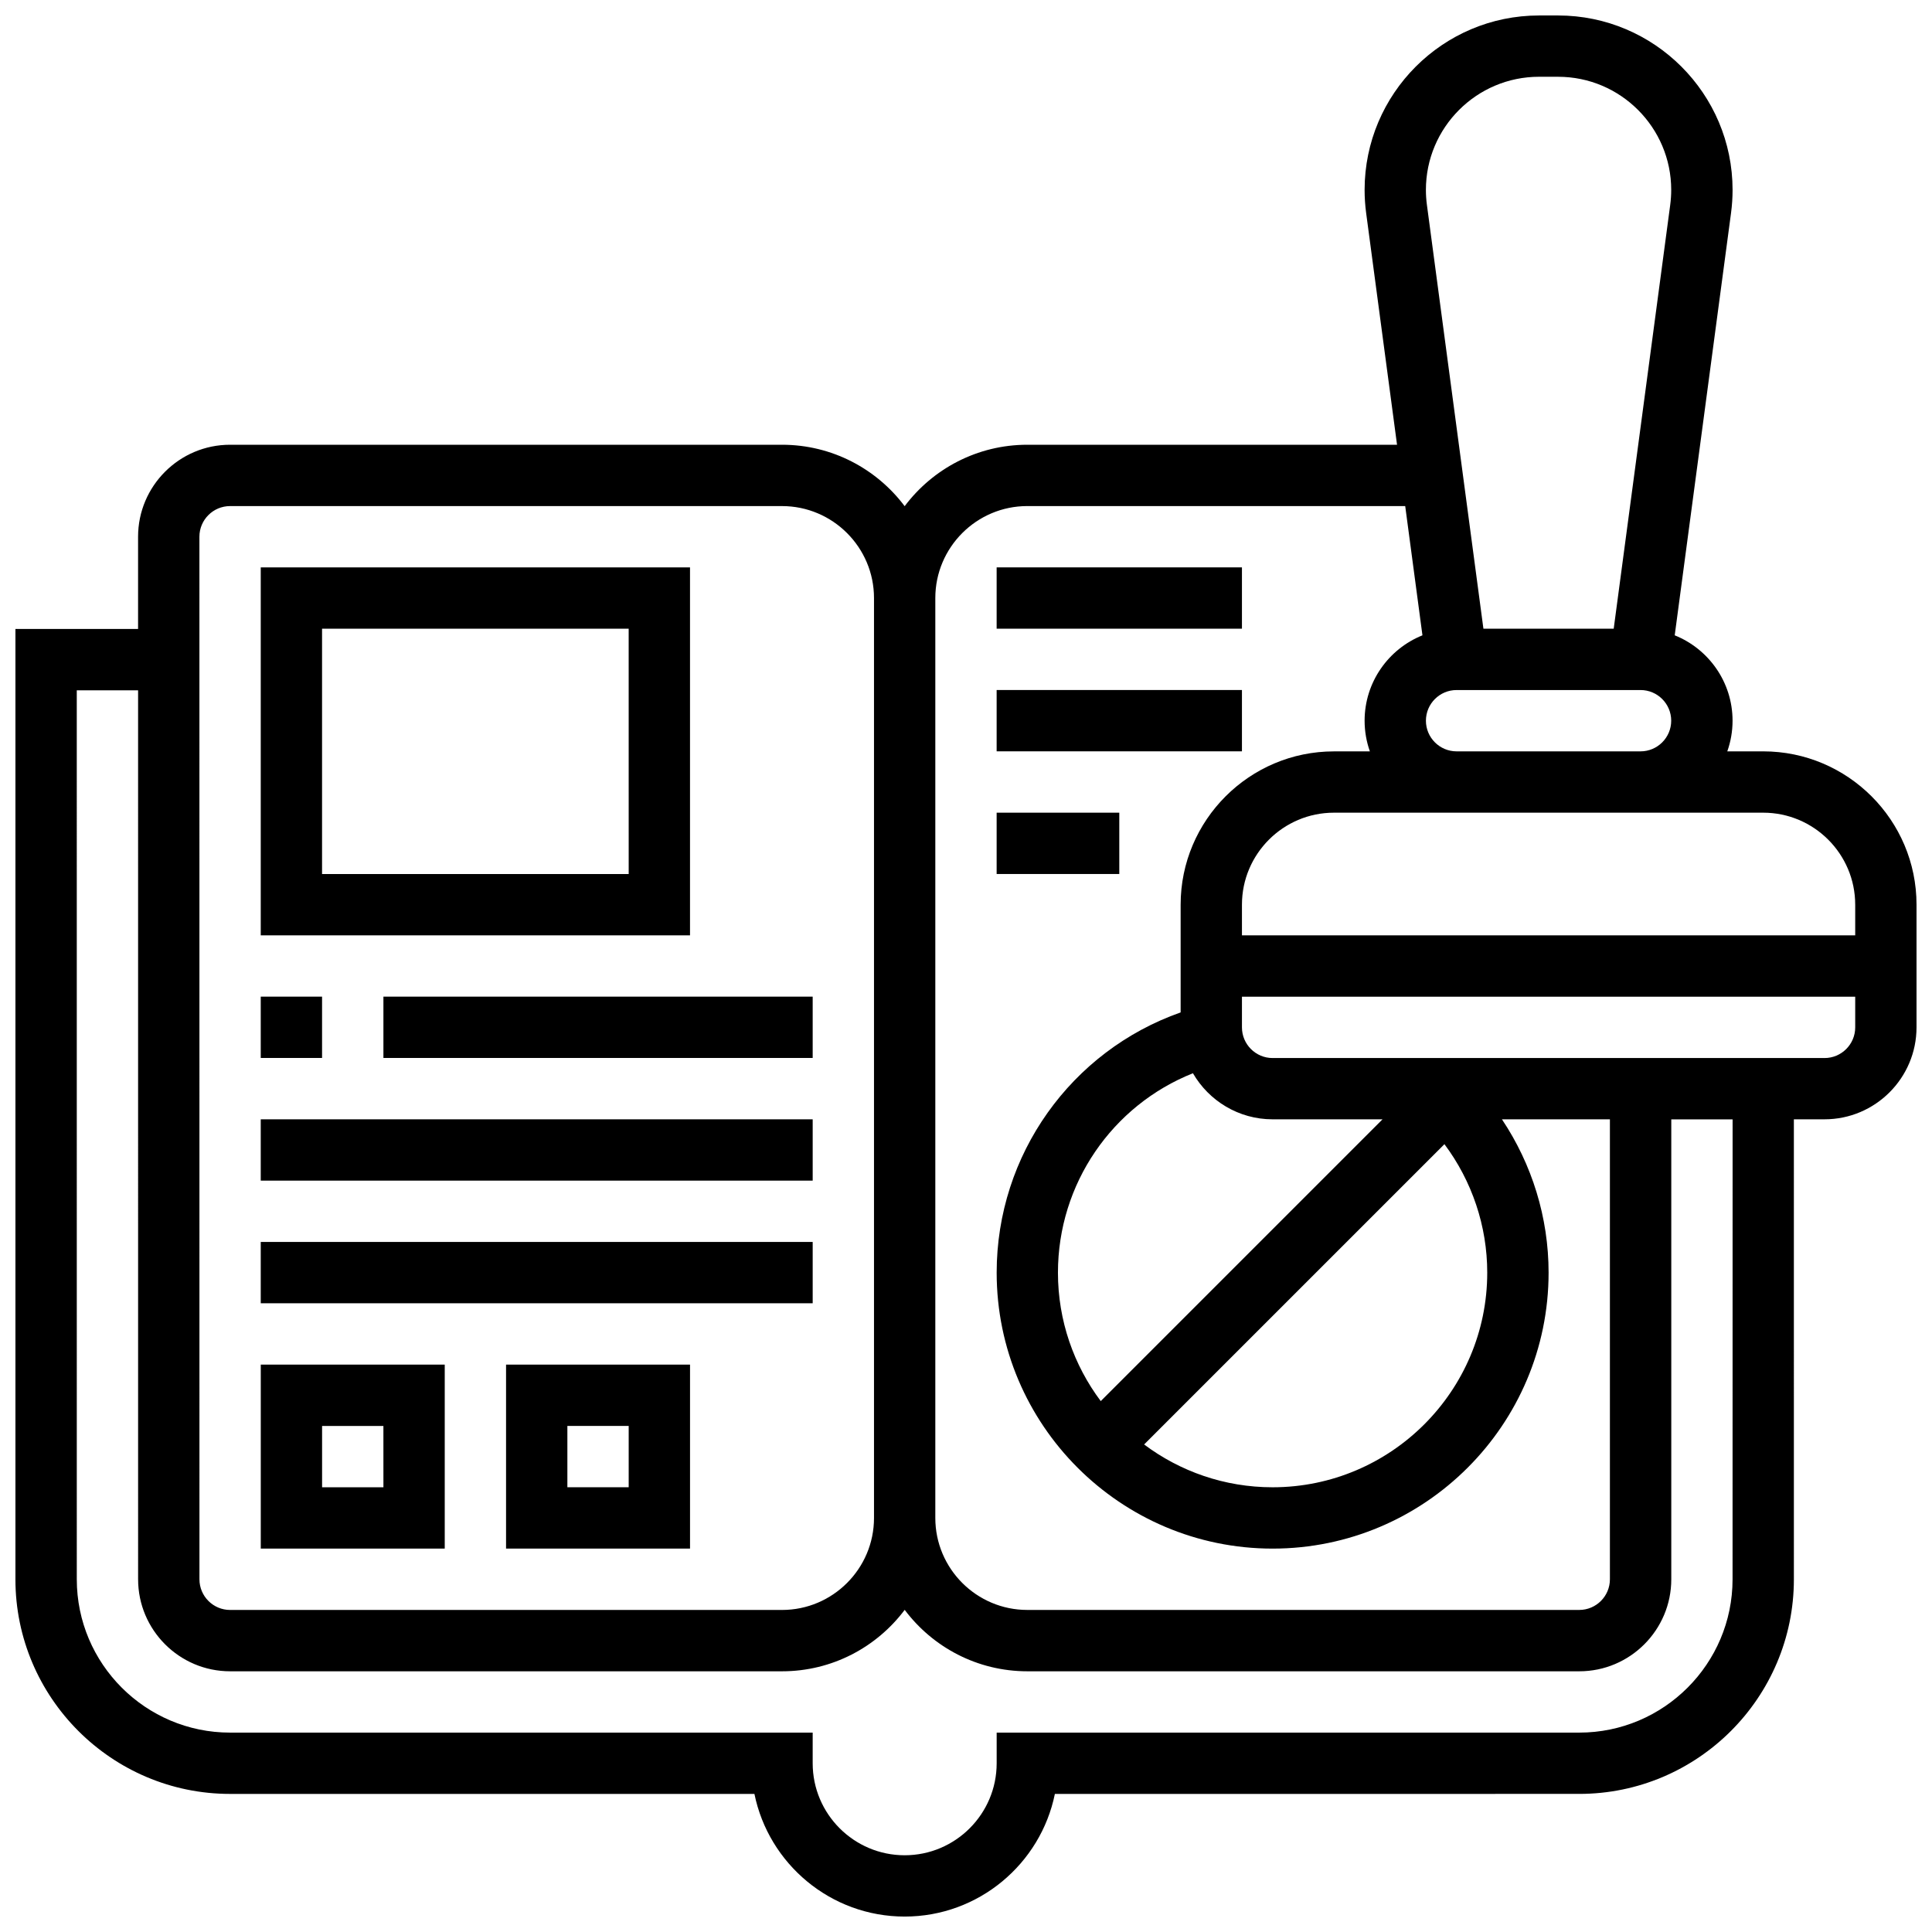
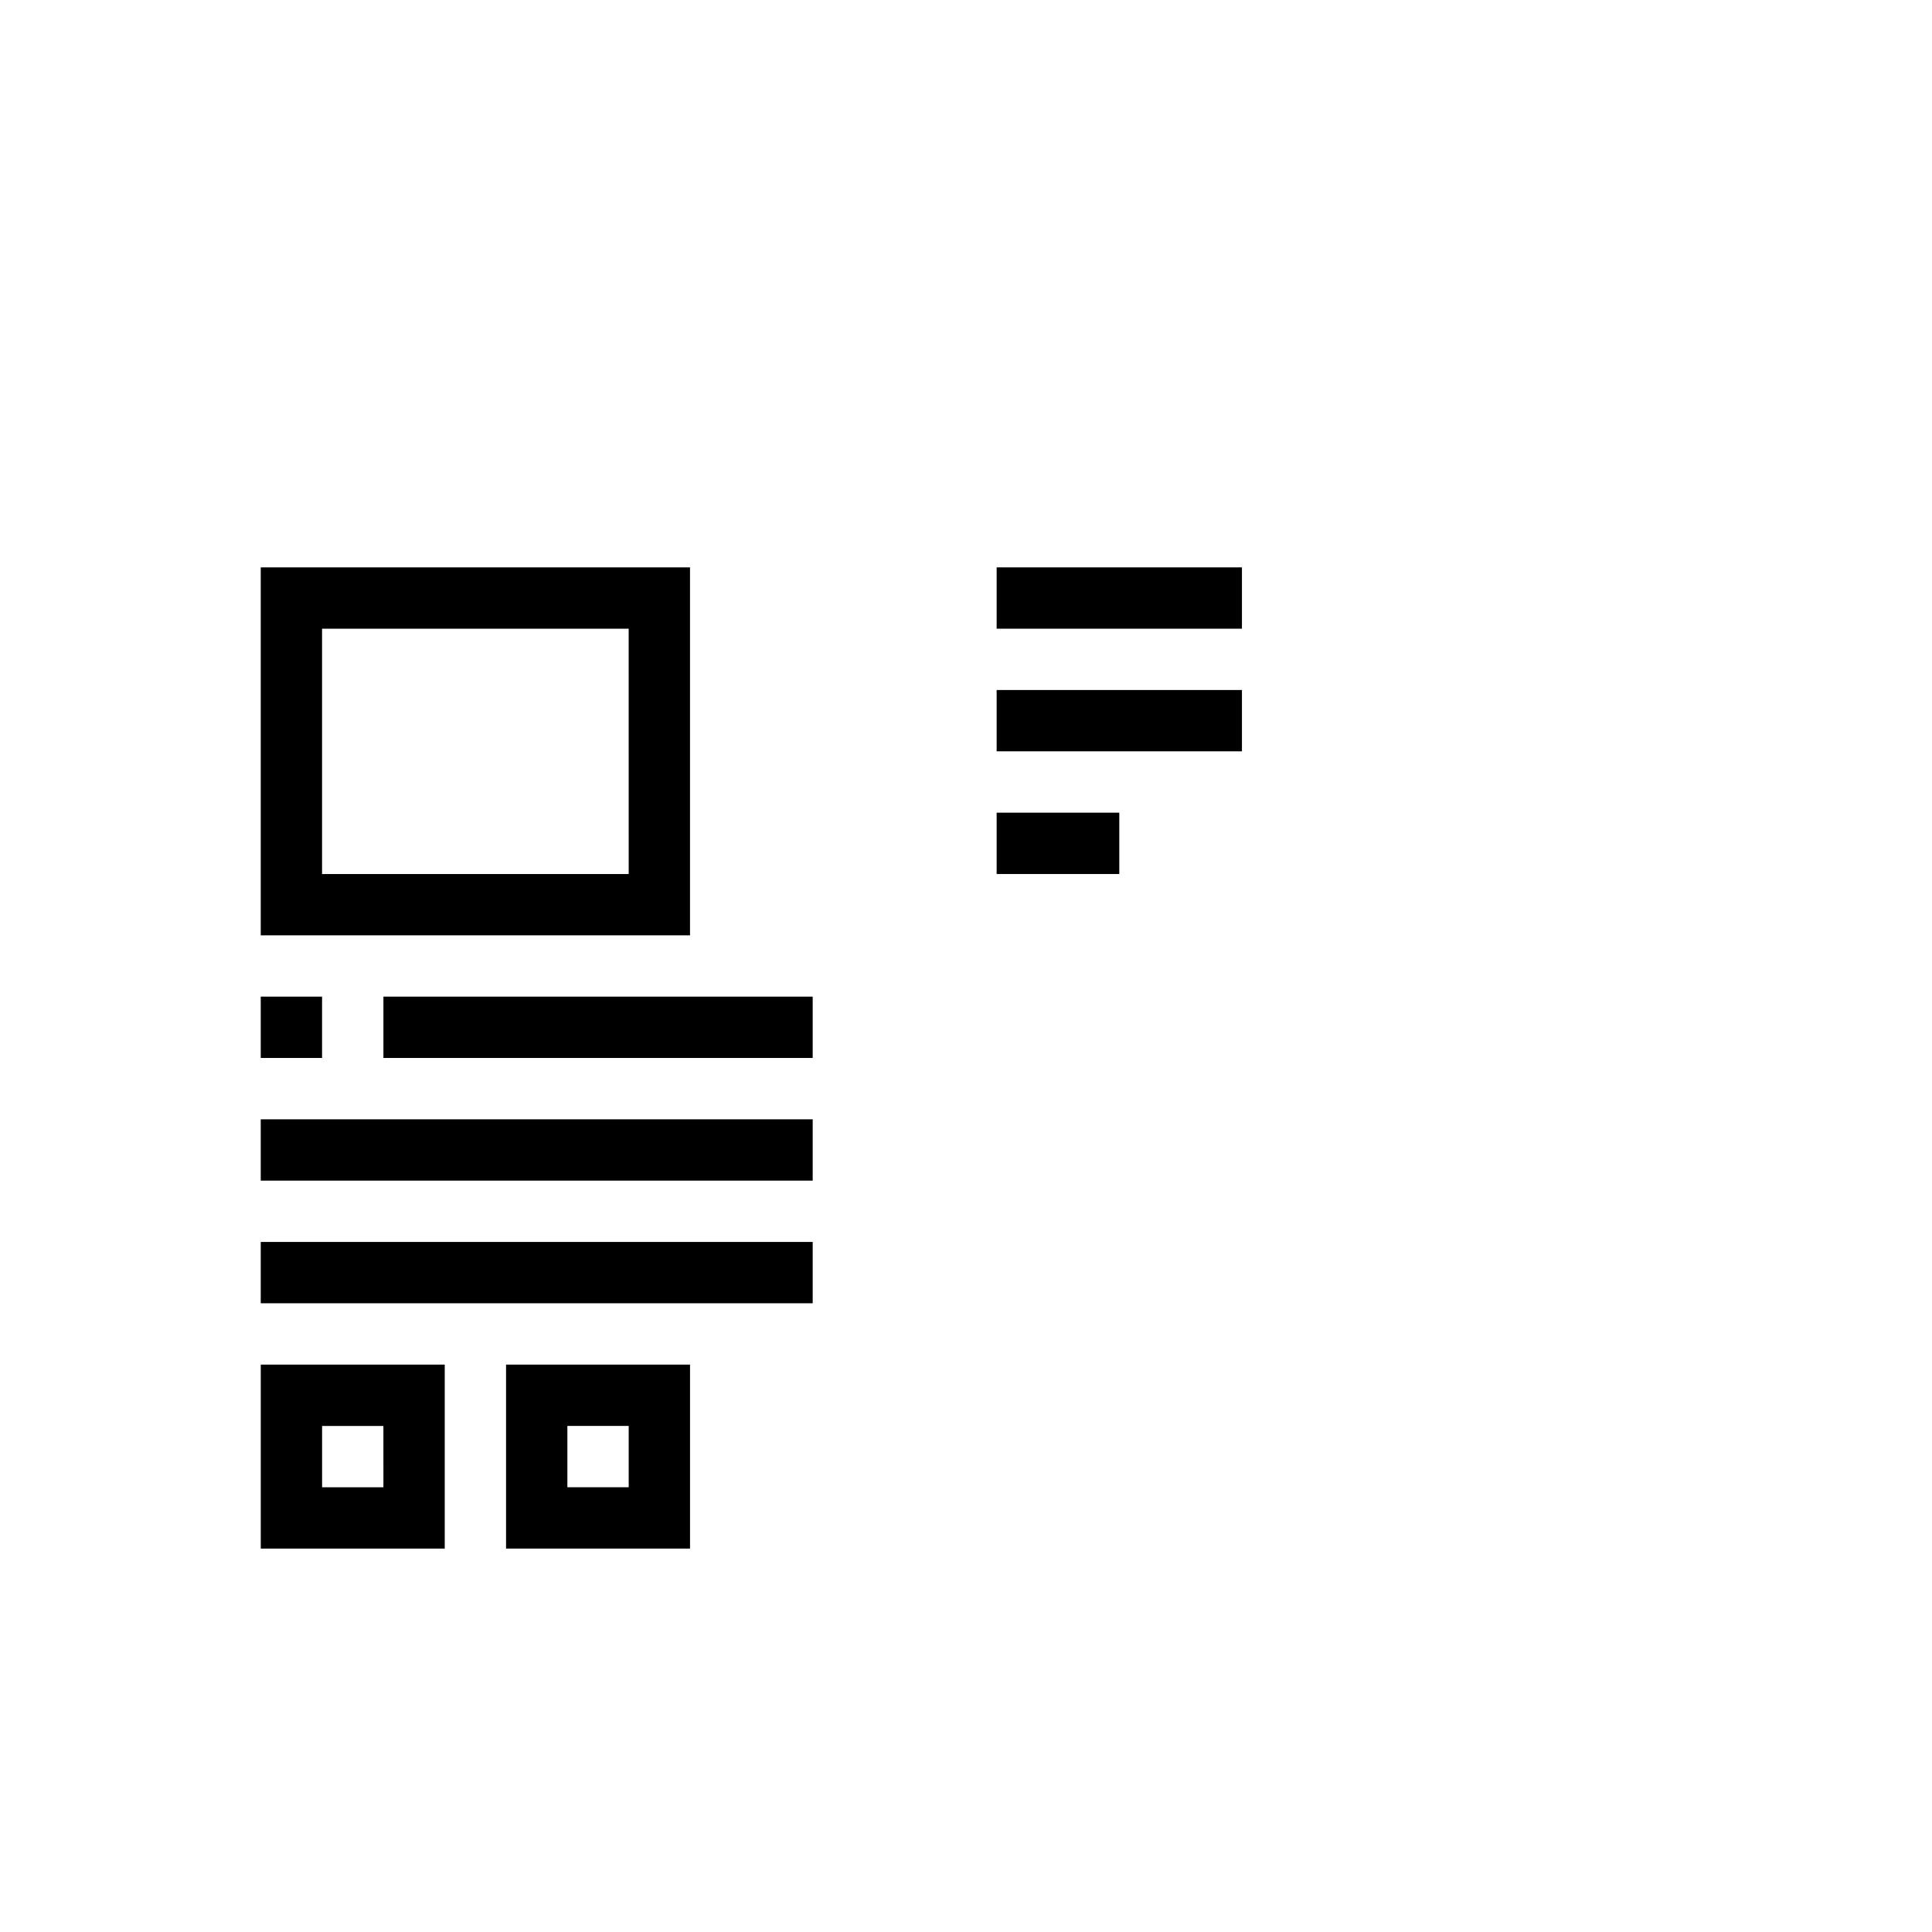
<svg xmlns="http://www.w3.org/2000/svg" width="800px" height="800px" version="1.1" viewBox="144 144 512 512">
  <defs>
    <clipPath id="a">
      <path d="m148.09 148.09h503.81v503.81h-503.81z" />
    </clipPath>
  </defs>
  <g clip-path="url(#a)">
-     <path d="m611.27 343.12h-9.523c0.902-2.543 1.398-5.277 1.398-8.125 0-10.246-6.356-19.027-15.328-22.629l14.926-111.93c0.27-2.019 0.406-4.078 0.406-6.109-0.004-25.488-20.742-46.227-46.23-46.227h-5.059c-25.488 0-46.227 20.738-46.227 46.227 0 2.031 0.137 4.086 0.406 6.109l8.188 61.426h-97.98c-13.277 0-25.086 6.402-32.504 16.281-7.418-9.879-19.227-16.281-32.504-16.281h-146.27c-13.441 0-24.379 10.938-24.379 24.379v24.441h-32.504v251.84c0 31.363 25.516 56.883 56.883 56.883h138.96c3.777 18.523 20.191 32.504 39.812 32.504s36.039-13.98 39.812-32.504l138.96-0.004c31.363 0 56.883-25.516 56.883-56.883l-0.004-121.89h8.125c13.441 0 24.379-10.938 24.379-24.379v-32.504c0-22.402-18.227-40.629-40.629-40.629zm24.379 40.629v8.125h-162.52v-8.125c0-13.441 10.938-24.379 24.379-24.379h113.76c13.441 0 24.379 10.938 24.379 24.379zm-108.86 63.469c7.293 9.758 11.344 21.684 11.344 34.043 0 31.363-25.516 56.883-56.883 56.883-12.758 0-24.547-4.223-34.047-11.344zm-91.078 68.09c-7.121-9.5-11.344-21.289-11.344-34.047 0-23.539 14.391-44.328 35.773-52.84 4.219 7.293 12.098 12.211 21.109 12.211h29.137zm94.297-172.19c-4.481 0-8.125-3.644-8.125-8.125 0-4.481 3.644-8.125 8.125-8.125h48.754c4.481 0 8.125 3.644 8.125 8.125 0 4.481-3.644 8.125-8.125 8.125zm21.848-178.77h5.059c16.527 0 29.973 13.449 29.973 29.977 0 1.316-0.09 2.648-0.262 3.961l-14.977 112.33h-34.527l-14.977-112.33c-0.176-1.312-0.266-2.644-0.266-3.965 0-16.527 13.449-29.977 29.977-29.977zm-135.61 113.77h100.15l4.566 34.25c-8.973 3.602-15.328 12.387-15.328 22.633 0 2.848 0.496 5.582 1.398 8.125h-9.523c-22.402 0-40.629 18.227-40.629 40.629v28.547c-29.008 10.215-48.754 37.703-48.754 68.965 0 40.324 32.809 73.133 73.133 73.133s73.133-32.809 73.133-73.133c0-14.594-4.387-28.707-12.359-40.629h28.609v121.89c0 4.481-3.644 8.125-8.125 8.125h-146.27c-13.441 0-24.379-10.938-24.379-24.379v-243.78c0-13.441 10.938-24.379 24.379-24.379zm-219.4 8.125c0-4.481 3.644-8.125 8.125-8.125h146.27c13.441 0 24.379 10.938 24.379 24.379v243.78c0 13.441-10.938 24.379-24.379 24.379h-146.26c-4.481 0-8.125-3.644-8.125-8.125zm406.3 276.29c0 22.402-18.227 40.629-40.629 40.629h-154.39v8.125c0 13.441-10.938 24.379-24.379 24.379s-24.379-10.938-24.379-24.379v-8.125h-154.39c-22.402 0-40.629-18.227-40.629-40.629l-0.004-235.59h16.25l0.004 235.59c0 13.441 10.938 24.379 24.379 24.379h146.27c13.277 0 25.086-6.402 32.504-16.281 7.418 9.879 19.227 16.281 32.504 16.281h146.27c13.441 0 24.379-10.938 24.379-24.379v-121.89h16.25zm24.379-138.14h-146.27c-4.481 0-8.125-3.644-8.125-8.125v-8.125h162.52v8.125c0 4.481-3.648 8.125-8.125 8.125z" />
-   </g>
+     </g>
  <path d="m326.86 294.36h-113.76v97.512h113.76zm-16.25 81.262h-81.262v-65.008h81.258z" />
  <path d="m213.1 408.12h16.25v16.25h-16.25z" />
  <path d="m245.61 408.12h113.76v16.25h-113.76z" />
  <path d="m213.1 440.63h146.27v16.25h-146.27z" />
  <path d="m261.86 505.64h-48.754v48.754h48.754zm-16.25 32.504h-16.254v-16.25h16.25z" />
  <path d="m278.11 554.39h48.754v-48.754h-48.754zm16.25-32.504h16.25v16.25h-16.25z" />
  <path d="m213.1 473.13h146.27v16.25h-146.27z" />
  <path d="m408.12 294.36h65.008v16.25h-65.008z" />
  <path d="m408.12 326.86h65.008v16.25h-65.008z" />
  <path d="m408.12 359.37h32.504v16.25h-32.504z" />
</svg>